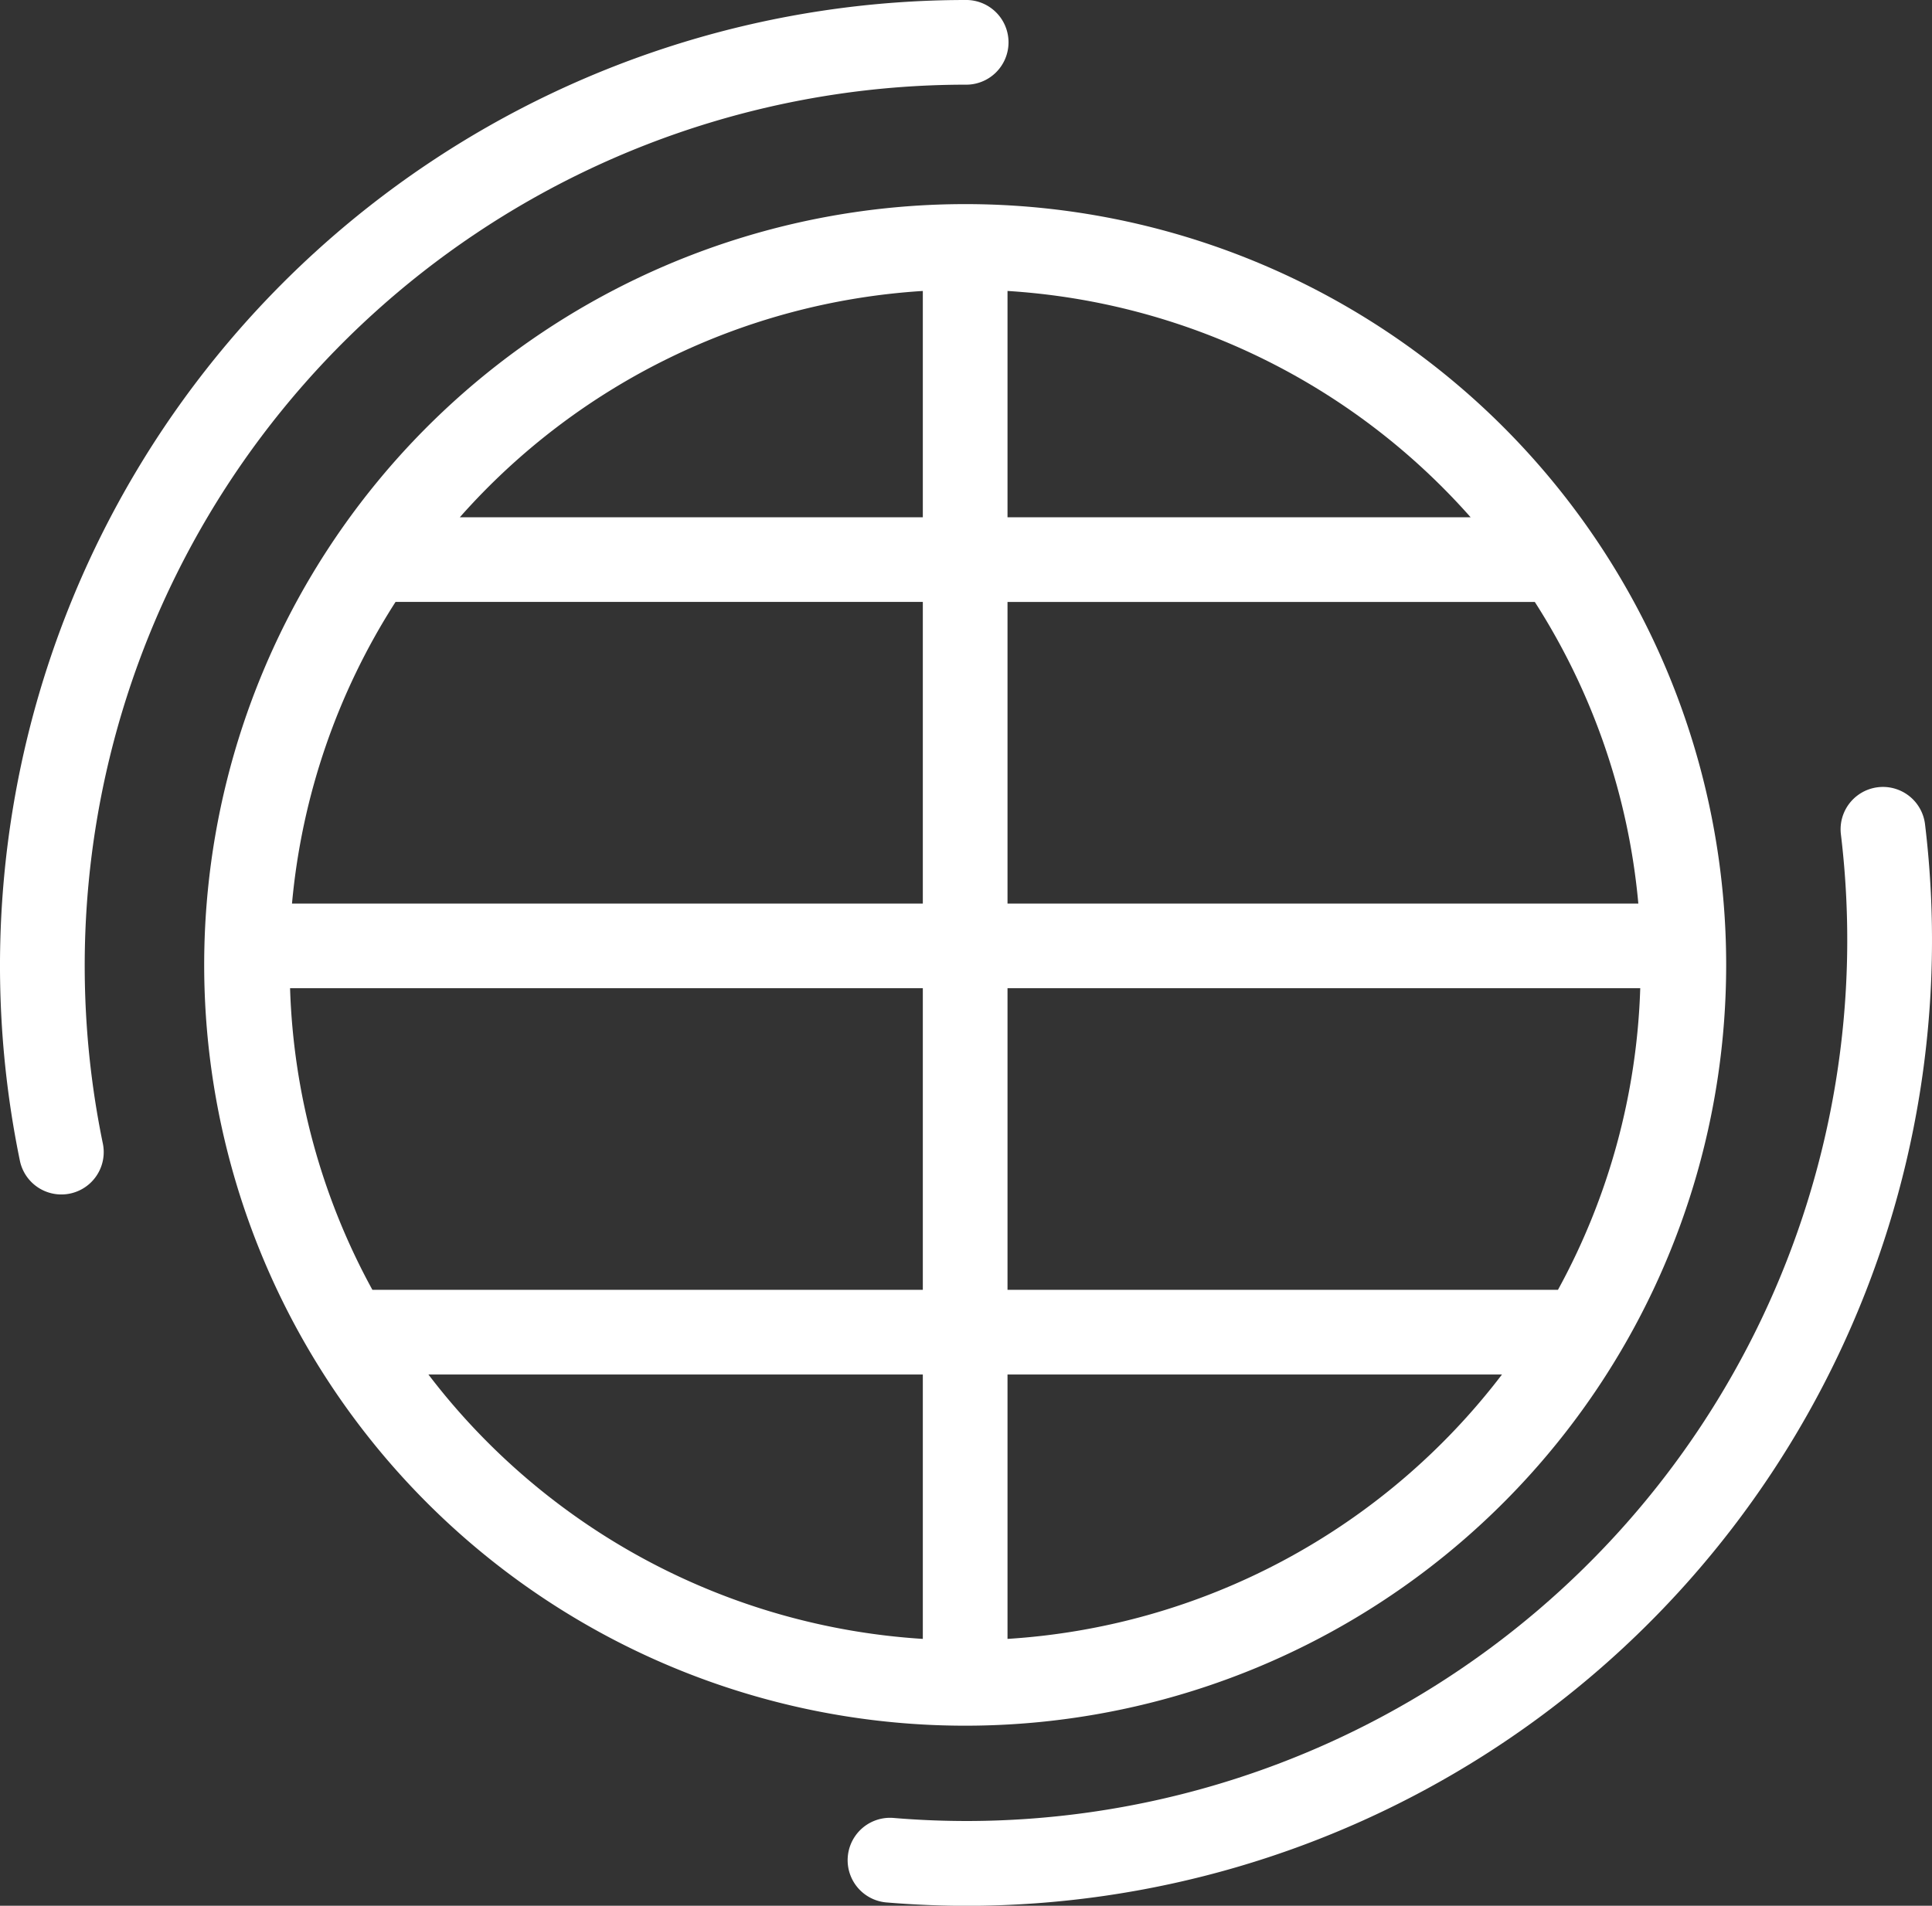
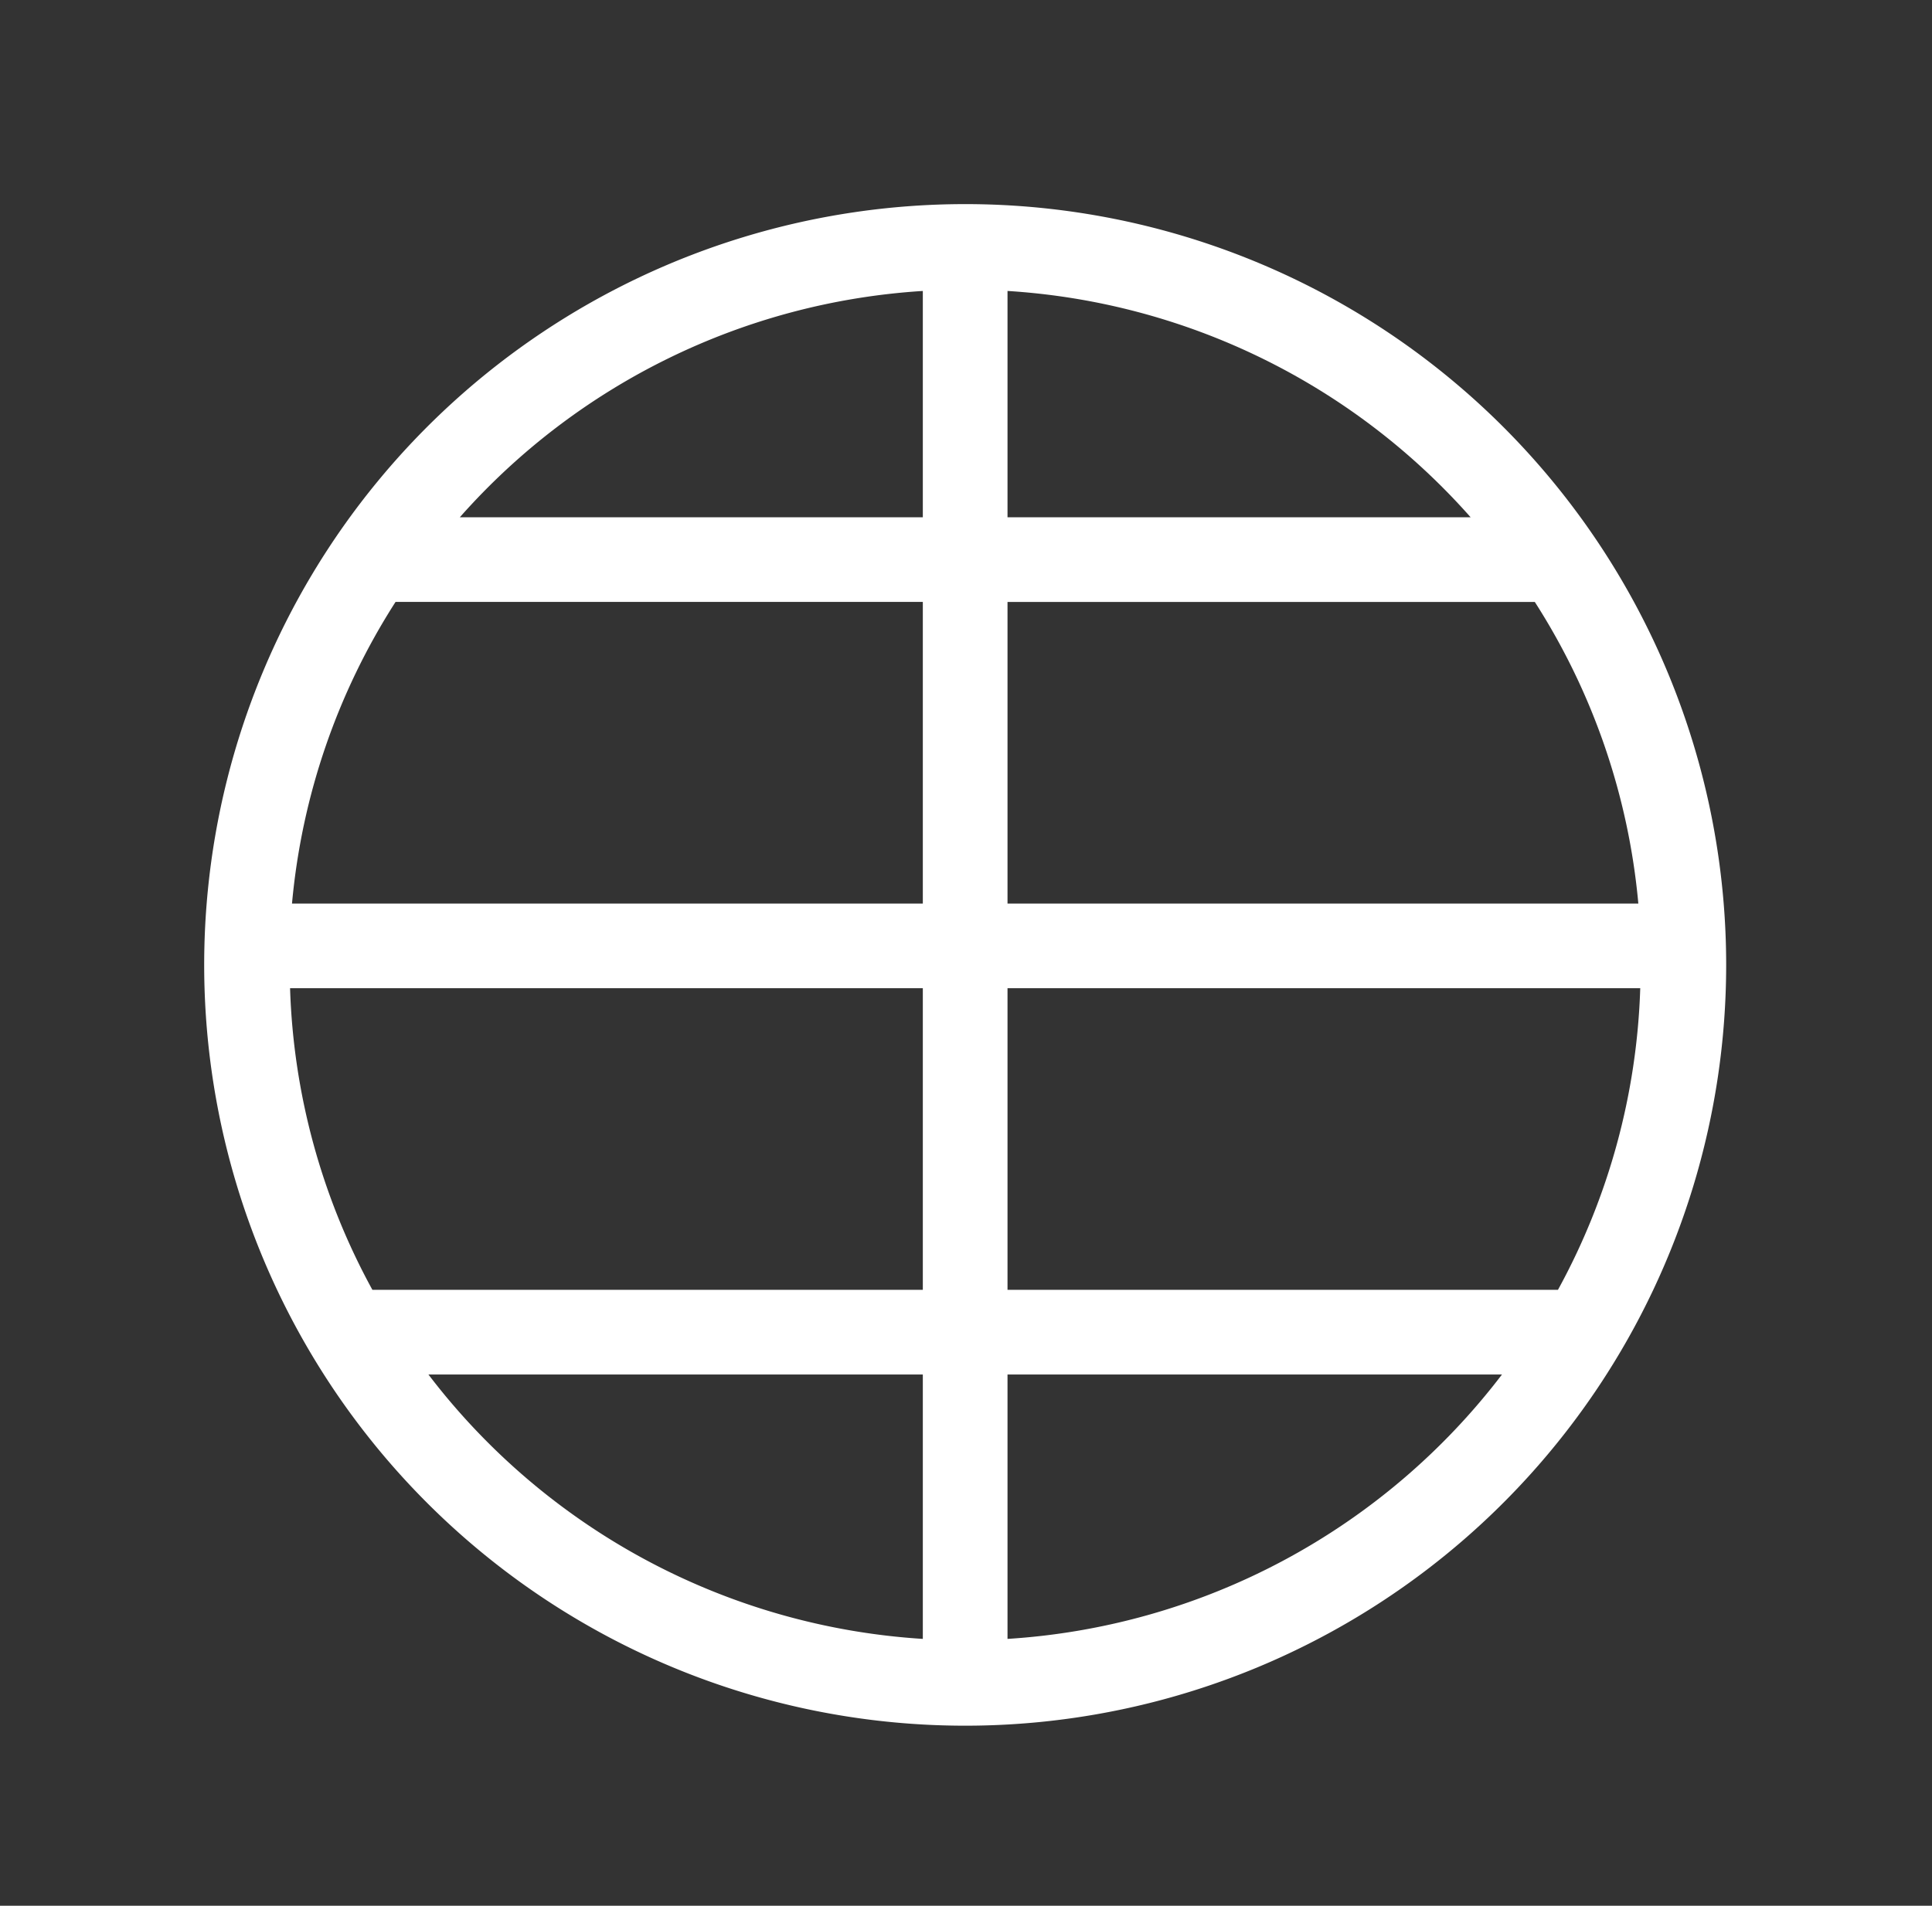
<svg xmlns="http://www.w3.org/2000/svg" width="80" height="78.933" viewBox="0 0 80 78.933">
  <rect x="0" y="0" width="80" height="78.933" fill="#333333" stroke="none" />
  <defs>
    <style>.a{fill:#fff;}</style>
  </defs>
  <g transform="translate(-21.488 -21.868)">
    <path class="a" d="M59.025,27.894A31.511,31.511,0,1,0,90.537,59.406,31.511,31.511,0,0,0,59.025,27.894ZM83.572,72.863H60.779V60.371h26.2A27.811,27.811,0,0,1,83.572,72.863Zm-52.5-12.492h26.2V72.863H34.48a27.813,27.813,0,0,1-3.409-12.492Zm4.367-16H57.272V56.864H31.151a27.785,27.785,0,0,1,4.287-12.492ZM60.779,56.864V44.372H82.613A27.784,27.784,0,0,1,86.9,56.864Zm19.177-16H60.779V31.491a27.912,27.912,0,0,1,19.177,9.374ZM57.272,31.491v9.374H38.1a27.909,27.909,0,0,1,19.176-9.374ZM36.8,76.37H57.272V87.321A27.942,27.942,0,0,1,36.8,76.37ZM60.779,87.321V76.37H81.254A27.945,27.945,0,0,1,60.779,87.321Z" transform="translate(2.428 2.428)" />
-     <path class="a" d="M61.453,21.868A40,40,0,0,0,22.312,69.946a1.754,1.754,0,0,0,3.436-.707A36.493,36.493,0,0,1,61.453,25.375a1.754,1.754,0,1,0,0-3.507Z" transform="translate(0 0)" />
-     <path class="a" d="M51.464,87.933c-1.01,0-2.032-.041-3.057-.127a1.754,1.754,0,1,0-.29,3.5q1.685.14,3.35.14a40,40,0,0,0,39.651-44.8,1.754,1.754,0,0,0-3.483.422A36.494,36.494,0,0,1,51.464,87.933Z" transform="translate(10.081 9.359)" />
  </g>
</svg>